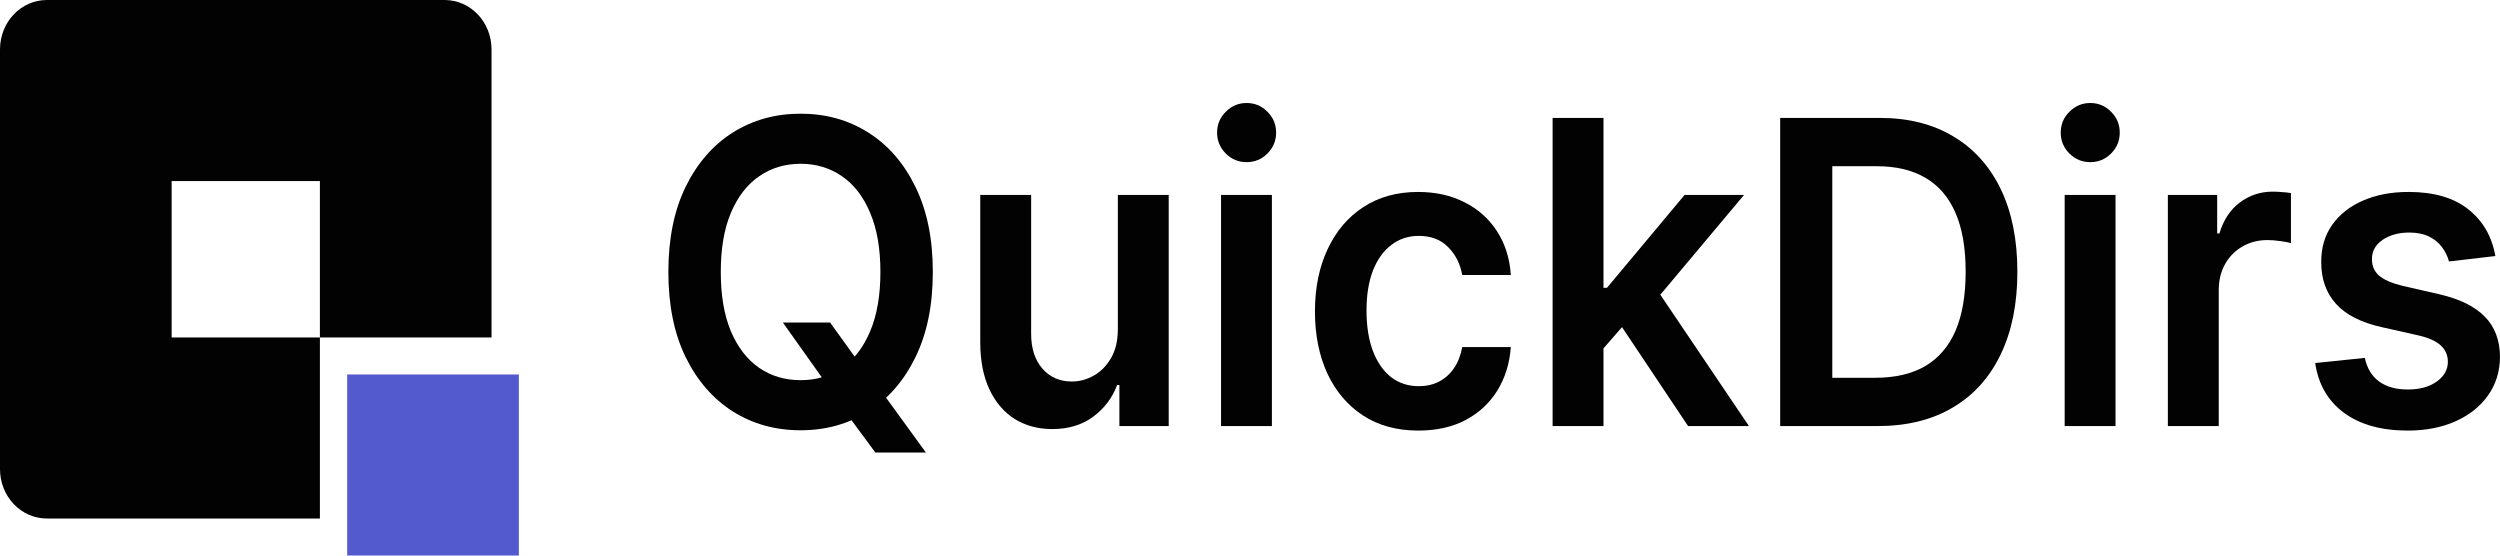
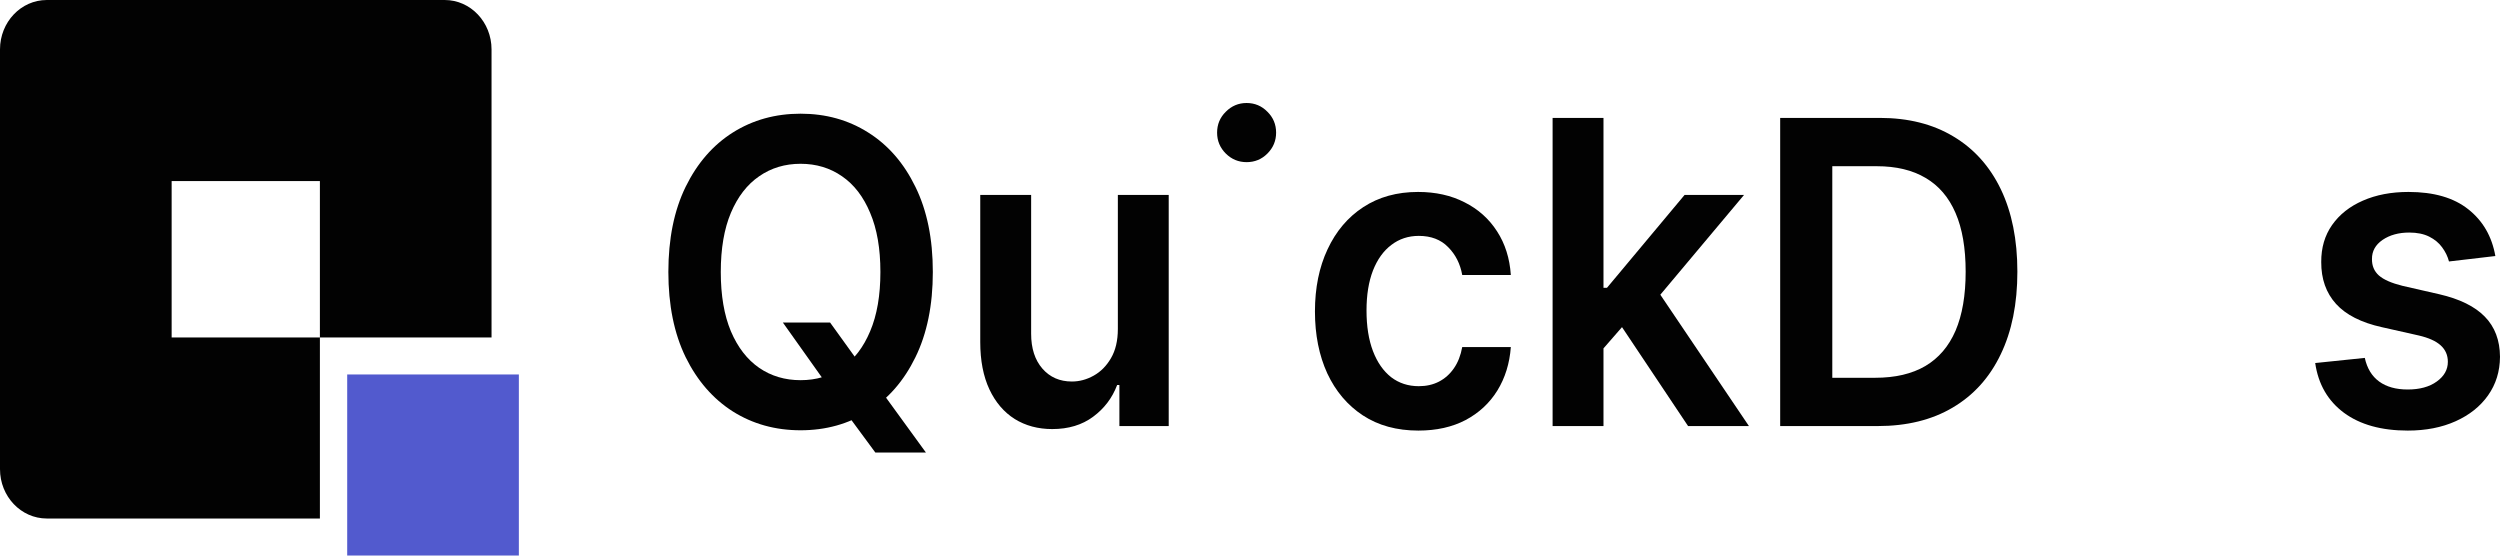
<svg xmlns="http://www.w3.org/2000/svg" width="99" height="22" viewBox="0 0 99 22" fill="none">
  <path fill-rule="evenodd" clip-rule="evenodd" d="M19.465 13.363H12.668V20.533H1.854C0.83 20.533 0 19.658 0 18.578V1.956C0 0.876 0.83 0 1.854 0H17.611C18.635 0 19.465 0.876 19.465 1.956V13.363ZM6.797 13.363V7.17H12.668V13.363H6.797Z" fill="#020202" />
  <path d="M13.749 14.83H20.547V22H13.749V14.83Z" fill="#525ACE" />
  <path d="M31.002 12.773H32.872L33.98 14.31L34.77 15.311L36.667 17.921H34.664L33.373 16.169L32.822 15.335L31.002 12.773ZM36.94 10.771C36.94 12.085 36.71 13.212 36.25 14.149C35.794 15.083 35.17 15.798 34.38 16.294C33.594 16.791 32.702 17.039 31.703 17.039C30.706 17.039 29.811 16.791 29.021 16.294C28.235 15.794 27.611 15.077 27.151 14.143C26.695 13.206 26.467 12.082 26.467 10.771C26.467 9.456 26.695 8.332 27.151 7.398C27.611 6.46 28.235 5.743 29.021 5.247C29.811 4.75 30.706 4.502 31.703 4.502C32.702 4.502 33.594 4.75 34.38 5.247C35.17 5.743 35.794 6.46 36.25 7.398C36.71 8.332 36.94 9.456 36.94 10.771ZM34.864 10.771C34.864 9.845 34.729 9.064 34.458 8.429C34.191 7.789 33.82 7.307 33.345 6.981C32.87 6.651 32.323 6.486 31.703 6.486C31.084 6.486 30.537 6.651 30.062 6.981C29.587 7.307 29.214 7.789 28.943 8.429C28.676 9.064 28.543 9.845 28.543 10.771C28.543 11.696 28.676 12.479 28.943 13.118C29.214 13.754 29.587 14.237 30.062 14.566C30.537 14.892 31.084 15.055 31.703 15.055C32.323 15.055 32.87 14.892 33.345 14.566C33.82 14.237 34.191 13.754 34.458 13.118C34.729 12.479 34.864 11.696 34.864 10.771Z" fill="#020202" />
  <path d="M44.267 13.023V7.72H46.281V16.872H44.328V15.246H44.239C44.046 15.758 43.729 16.177 43.287 16.503C42.849 16.829 42.309 16.991 41.668 16.991C41.108 16.991 40.612 16.858 40.182 16.592C39.755 16.322 39.421 15.931 39.18 15.418C38.939 14.902 38.818 14.278 38.818 13.547V7.72H40.833V13.214C40.833 13.794 40.981 14.254 41.278 14.596C41.575 14.938 41.965 15.108 42.447 15.108C42.744 15.108 43.031 15.031 43.309 14.876C43.588 14.721 43.816 14.491 43.994 14.185C44.176 13.875 44.267 13.488 44.267 13.023Z" fill="#020202" />
-   <path d="M48.353 16.872V7.72H50.367V16.872H48.353ZM49.365 6.421C49.046 6.421 48.772 6.308 48.542 6.081C48.312 5.851 48.197 5.575 48.197 5.253C48.197 4.927 48.312 4.651 48.542 4.425C48.772 4.194 49.046 4.079 49.365 4.079C49.688 4.079 49.963 4.194 50.189 4.425C50.419 4.651 50.534 4.927 50.534 5.253C50.534 5.575 50.419 5.851 50.189 6.081C49.963 6.308 49.688 6.421 49.365 6.421Z" fill="#020202" />
+   <path d="M48.353 16.872V7.72V16.872H48.353ZM49.365 6.421C49.046 6.421 48.772 6.308 48.542 6.081C48.312 5.851 48.197 5.575 48.197 5.253C48.197 4.927 48.312 4.651 48.542 4.425C48.772 4.194 49.046 4.079 49.365 4.079C49.688 4.079 49.963 4.194 50.189 4.425C50.419 4.651 50.534 4.927 50.534 5.253C50.534 5.575 50.419 5.851 50.189 6.081C49.963 6.308 49.688 6.421 49.365 6.421Z" fill="#020202" />
  <path d="M56.167 17.051C55.314 17.051 54.581 16.85 53.969 16.449C53.361 16.048 52.891 15.494 52.561 14.787C52.235 14.076 52.072 13.257 52.072 12.332C52.072 11.402 52.238 10.582 52.572 9.871C52.906 9.156 53.377 8.6 53.986 8.202C54.598 7.801 55.322 7.601 56.156 7.601C56.85 7.601 57.464 7.738 57.998 8.012C58.536 8.282 58.965 8.665 59.284 9.162C59.603 9.654 59.785 10.23 59.829 10.89H57.904C57.826 10.449 57.64 10.081 57.347 9.787C57.058 9.489 56.67 9.341 56.184 9.341C55.772 9.341 55.41 9.46 55.099 9.698C54.787 9.932 54.544 10.27 54.37 10.711C54.199 11.152 54.114 11.68 54.114 12.296C54.114 12.92 54.199 13.456 54.37 13.905C54.541 14.35 54.78 14.693 55.088 14.936C55.399 15.174 55.765 15.293 56.184 15.293C56.481 15.293 56.746 15.234 56.98 15.114C57.217 14.991 57.416 14.815 57.575 14.584C57.735 14.354 57.844 14.074 57.904 13.744H59.829C59.781 14.392 59.603 14.966 59.295 15.466C58.987 15.963 58.568 16.352 58.037 16.634C57.507 16.912 56.883 17.051 56.167 17.051Z" fill="#020202" />
  <path d="M63.32 14L63.314 11.396H63.637L66.709 7.72H69.063L65.284 12.225H64.867L63.32 14ZM61.483 16.872V4.669H63.498V16.872H61.483ZM66.848 16.872L64.066 12.707L65.423 11.188L69.258 16.872H66.848Z" fill="#020202" />
  <path d="M74.357 16.872H70.495V4.669H74.435C75.566 4.669 76.538 4.913 77.351 5.402C78.167 5.886 78.794 6.584 79.232 7.493C79.669 8.403 79.888 9.491 79.888 10.759C79.888 12.03 79.668 13.122 79.226 14.036C78.788 14.95 78.156 15.651 77.328 16.139C76.505 16.628 75.514 16.872 74.357 16.872ZM72.559 14.96H74.257C75.05 14.96 75.713 14.805 76.243 14.495C76.774 14.181 77.173 13.714 77.44 13.095C77.707 12.471 77.84 11.692 77.84 10.759C77.84 9.825 77.707 9.051 77.44 8.435C77.173 7.815 76.777 7.352 76.254 7.046C75.735 6.737 75.089 6.582 74.318 6.582H72.559V14.96Z" fill="#020202" />
-   <path d="M81.761 16.872V7.72H83.775V16.872H81.761ZM82.774 6.421C82.455 6.421 82.18 6.308 81.95 6.081C81.72 5.851 81.605 5.575 81.605 5.253C81.605 4.927 81.72 4.651 81.95 4.425C82.18 4.194 82.455 4.079 82.774 4.079C83.097 4.079 83.371 4.194 83.597 4.425C83.827 4.651 83.942 4.927 83.942 5.253C83.942 5.575 83.827 5.851 83.597 6.081C83.371 6.308 83.097 6.421 82.774 6.421Z" fill="#020202" />
-   <path d="M85.847 16.872V7.72H87.8V9.245H87.889C88.045 8.717 88.312 8.31 88.691 8.024C89.073 7.734 89.509 7.589 89.999 7.589C90.11 7.589 90.234 7.595 90.371 7.607C90.512 7.614 90.629 7.628 90.722 7.648V9.632C90.637 9.601 90.501 9.573 90.316 9.549C90.134 9.521 89.958 9.507 89.787 9.507C89.42 9.507 89.09 9.593 88.796 9.764C88.507 9.93 88.279 10.163 88.112 10.461C87.945 10.759 87.862 11.102 87.862 11.492V16.872H85.847Z" fill="#020202" />
  <path d="M98.816 10.139L96.98 10.354C96.928 10.155 96.837 9.968 96.707 9.793C96.581 9.619 96.41 9.478 96.195 9.37C95.98 9.263 95.717 9.209 95.405 9.209C94.986 9.209 94.633 9.307 94.348 9.501C94.066 9.696 93.927 9.948 93.93 10.258C93.927 10.524 94.017 10.741 94.203 10.908C94.392 11.075 94.704 11.211 95.138 11.319L96.596 11.652C97.405 11.839 98.006 12.135 98.399 12.54C98.796 12.945 98.996 13.476 99 14.131C98.996 14.707 98.839 15.216 98.527 15.657C98.219 16.094 97.79 16.435 97.241 16.682C96.692 16.928 96.062 17.051 95.349 17.051C94.303 17.051 93.461 16.817 92.823 16.348C92.185 15.875 91.804 15.218 91.682 14.376L93.646 14.173C93.736 14.586 93.925 14.898 94.214 15.108C94.503 15.319 94.88 15.424 95.344 15.424C95.822 15.424 96.206 15.319 96.496 15.108C96.789 14.898 96.935 14.638 96.935 14.328C96.935 14.066 96.841 13.849 96.652 13.678C96.466 13.508 96.177 13.377 95.783 13.285L94.325 12.957C93.505 12.775 92.899 12.467 92.506 12.034C92.112 11.597 91.918 11.045 91.921 10.377C91.918 9.813 92.06 9.325 92.35 8.911C92.643 8.494 93.049 8.173 93.569 7.946C94.092 7.716 94.695 7.601 95.377 7.601C96.379 7.601 97.167 7.829 97.742 8.286C98.321 8.743 98.679 9.36 98.816 10.139Z" fill="#020202" />
</svg>